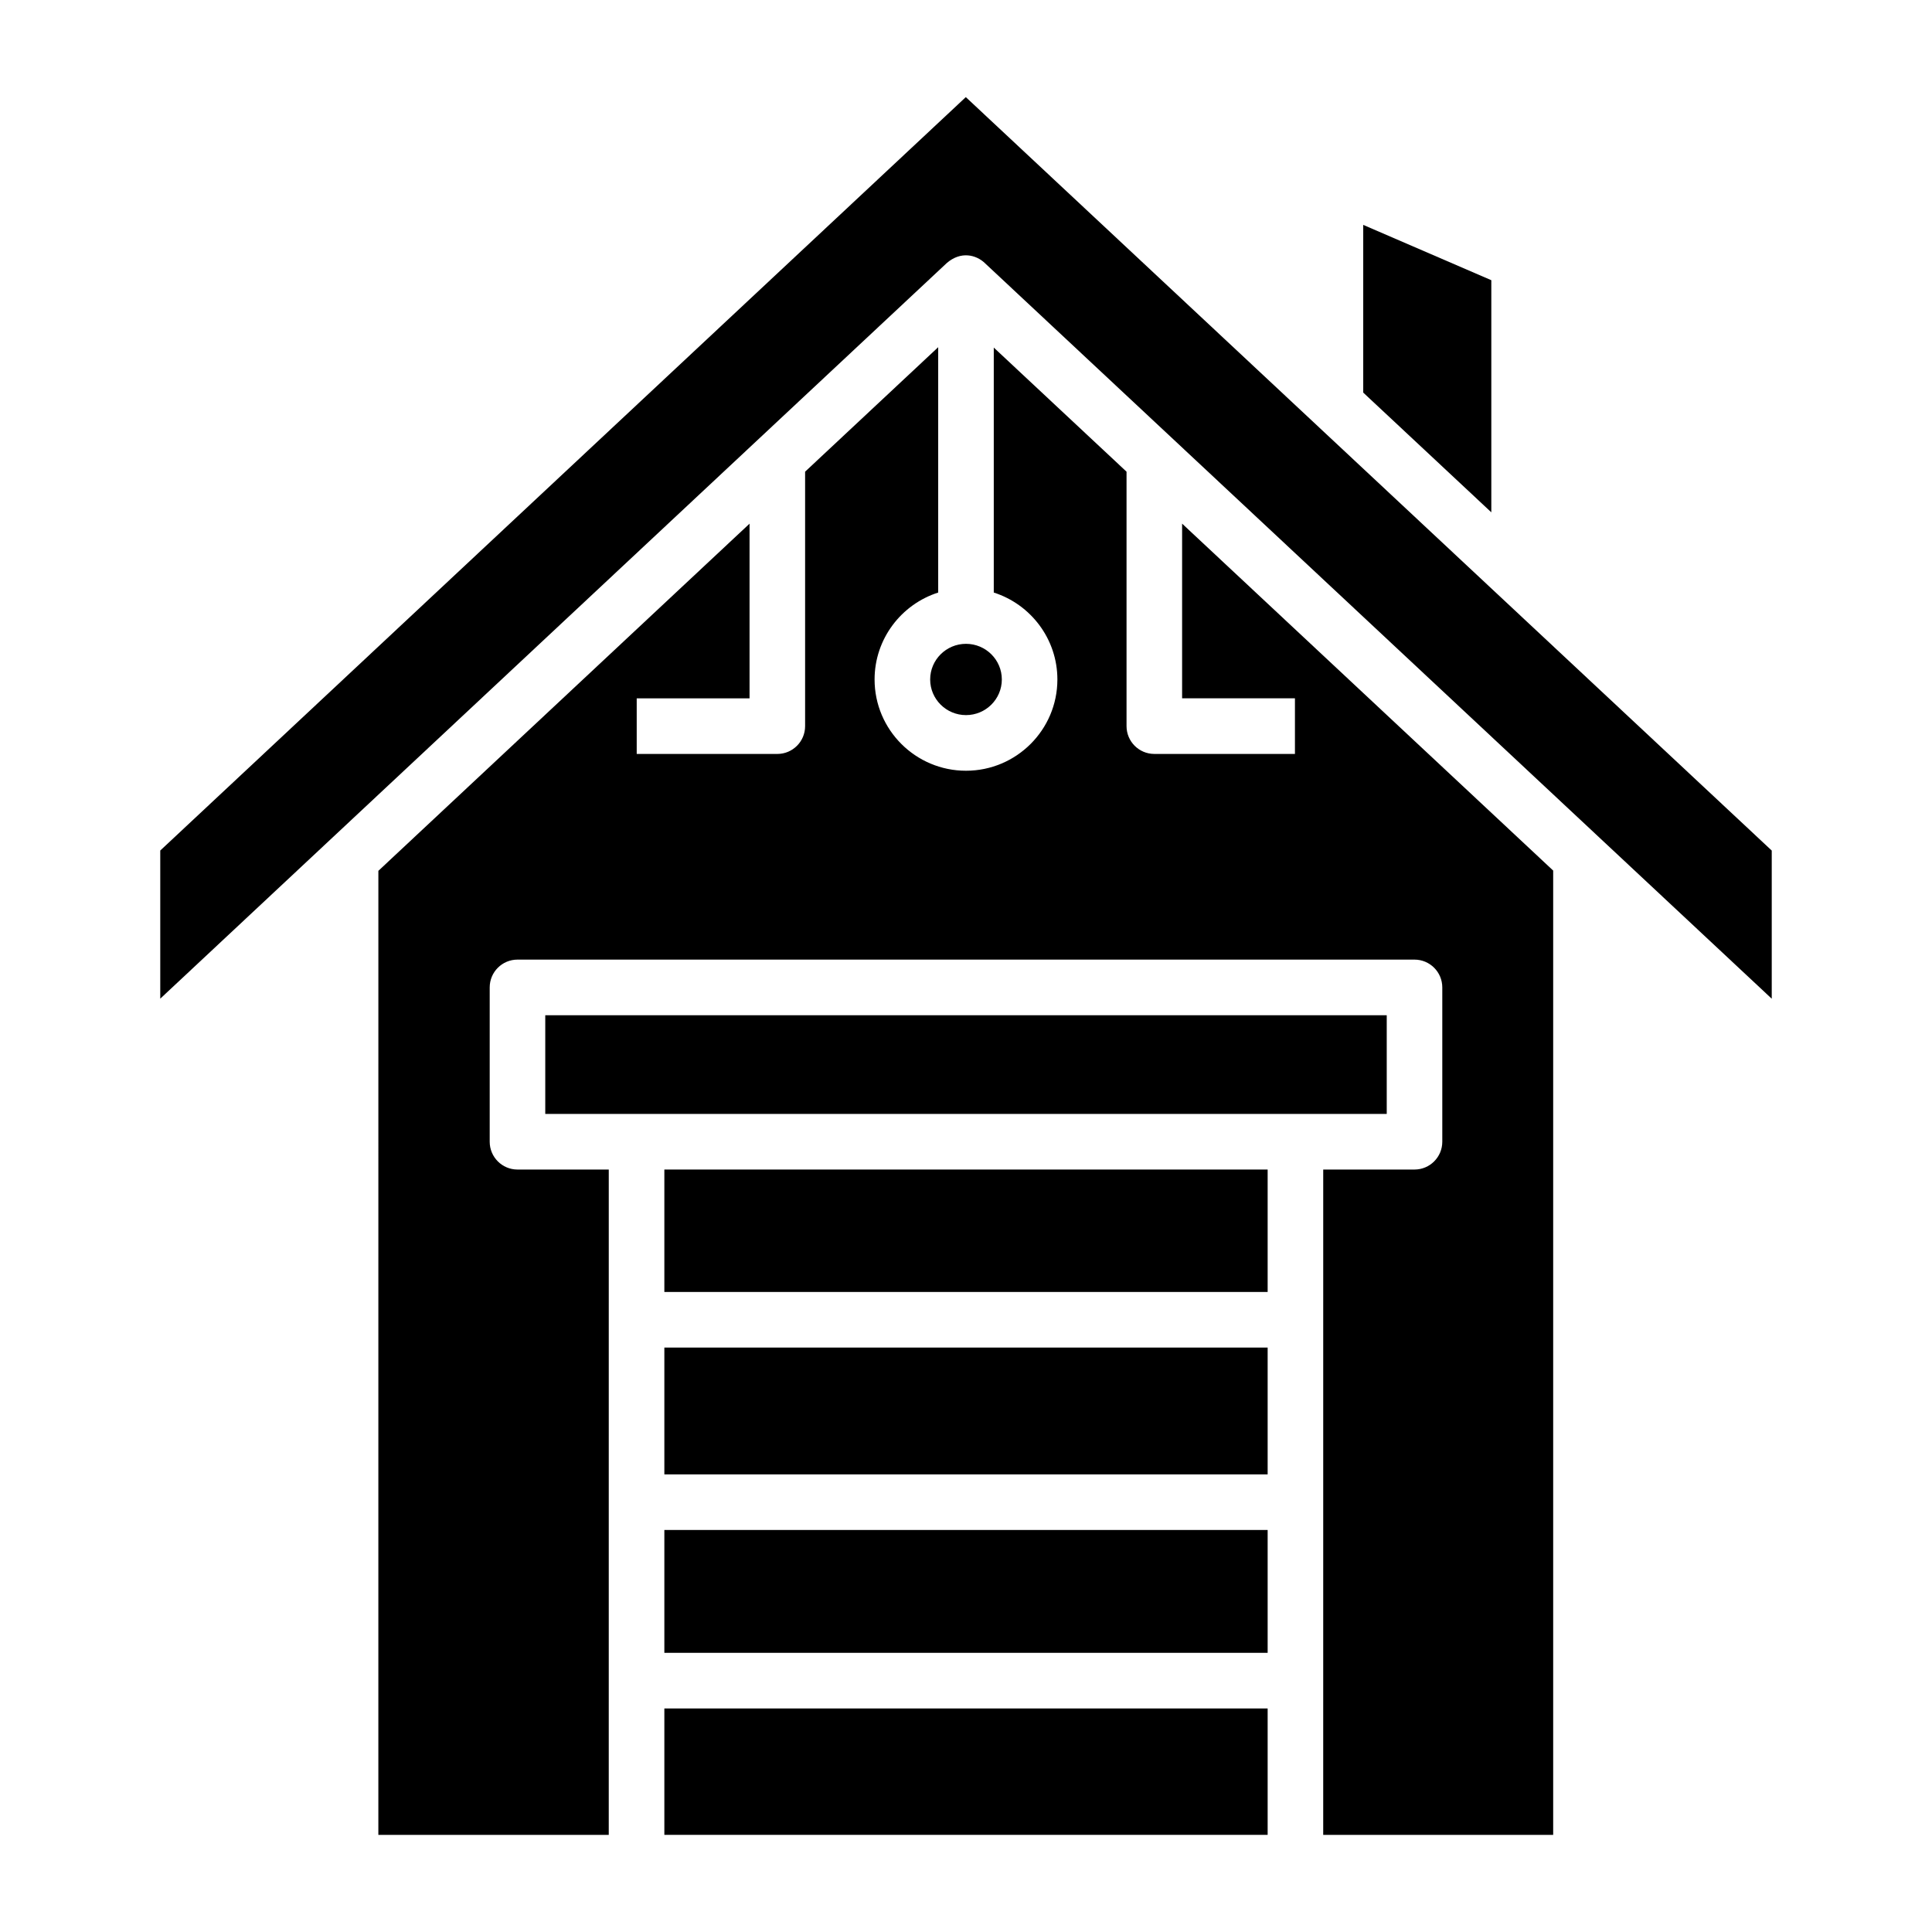
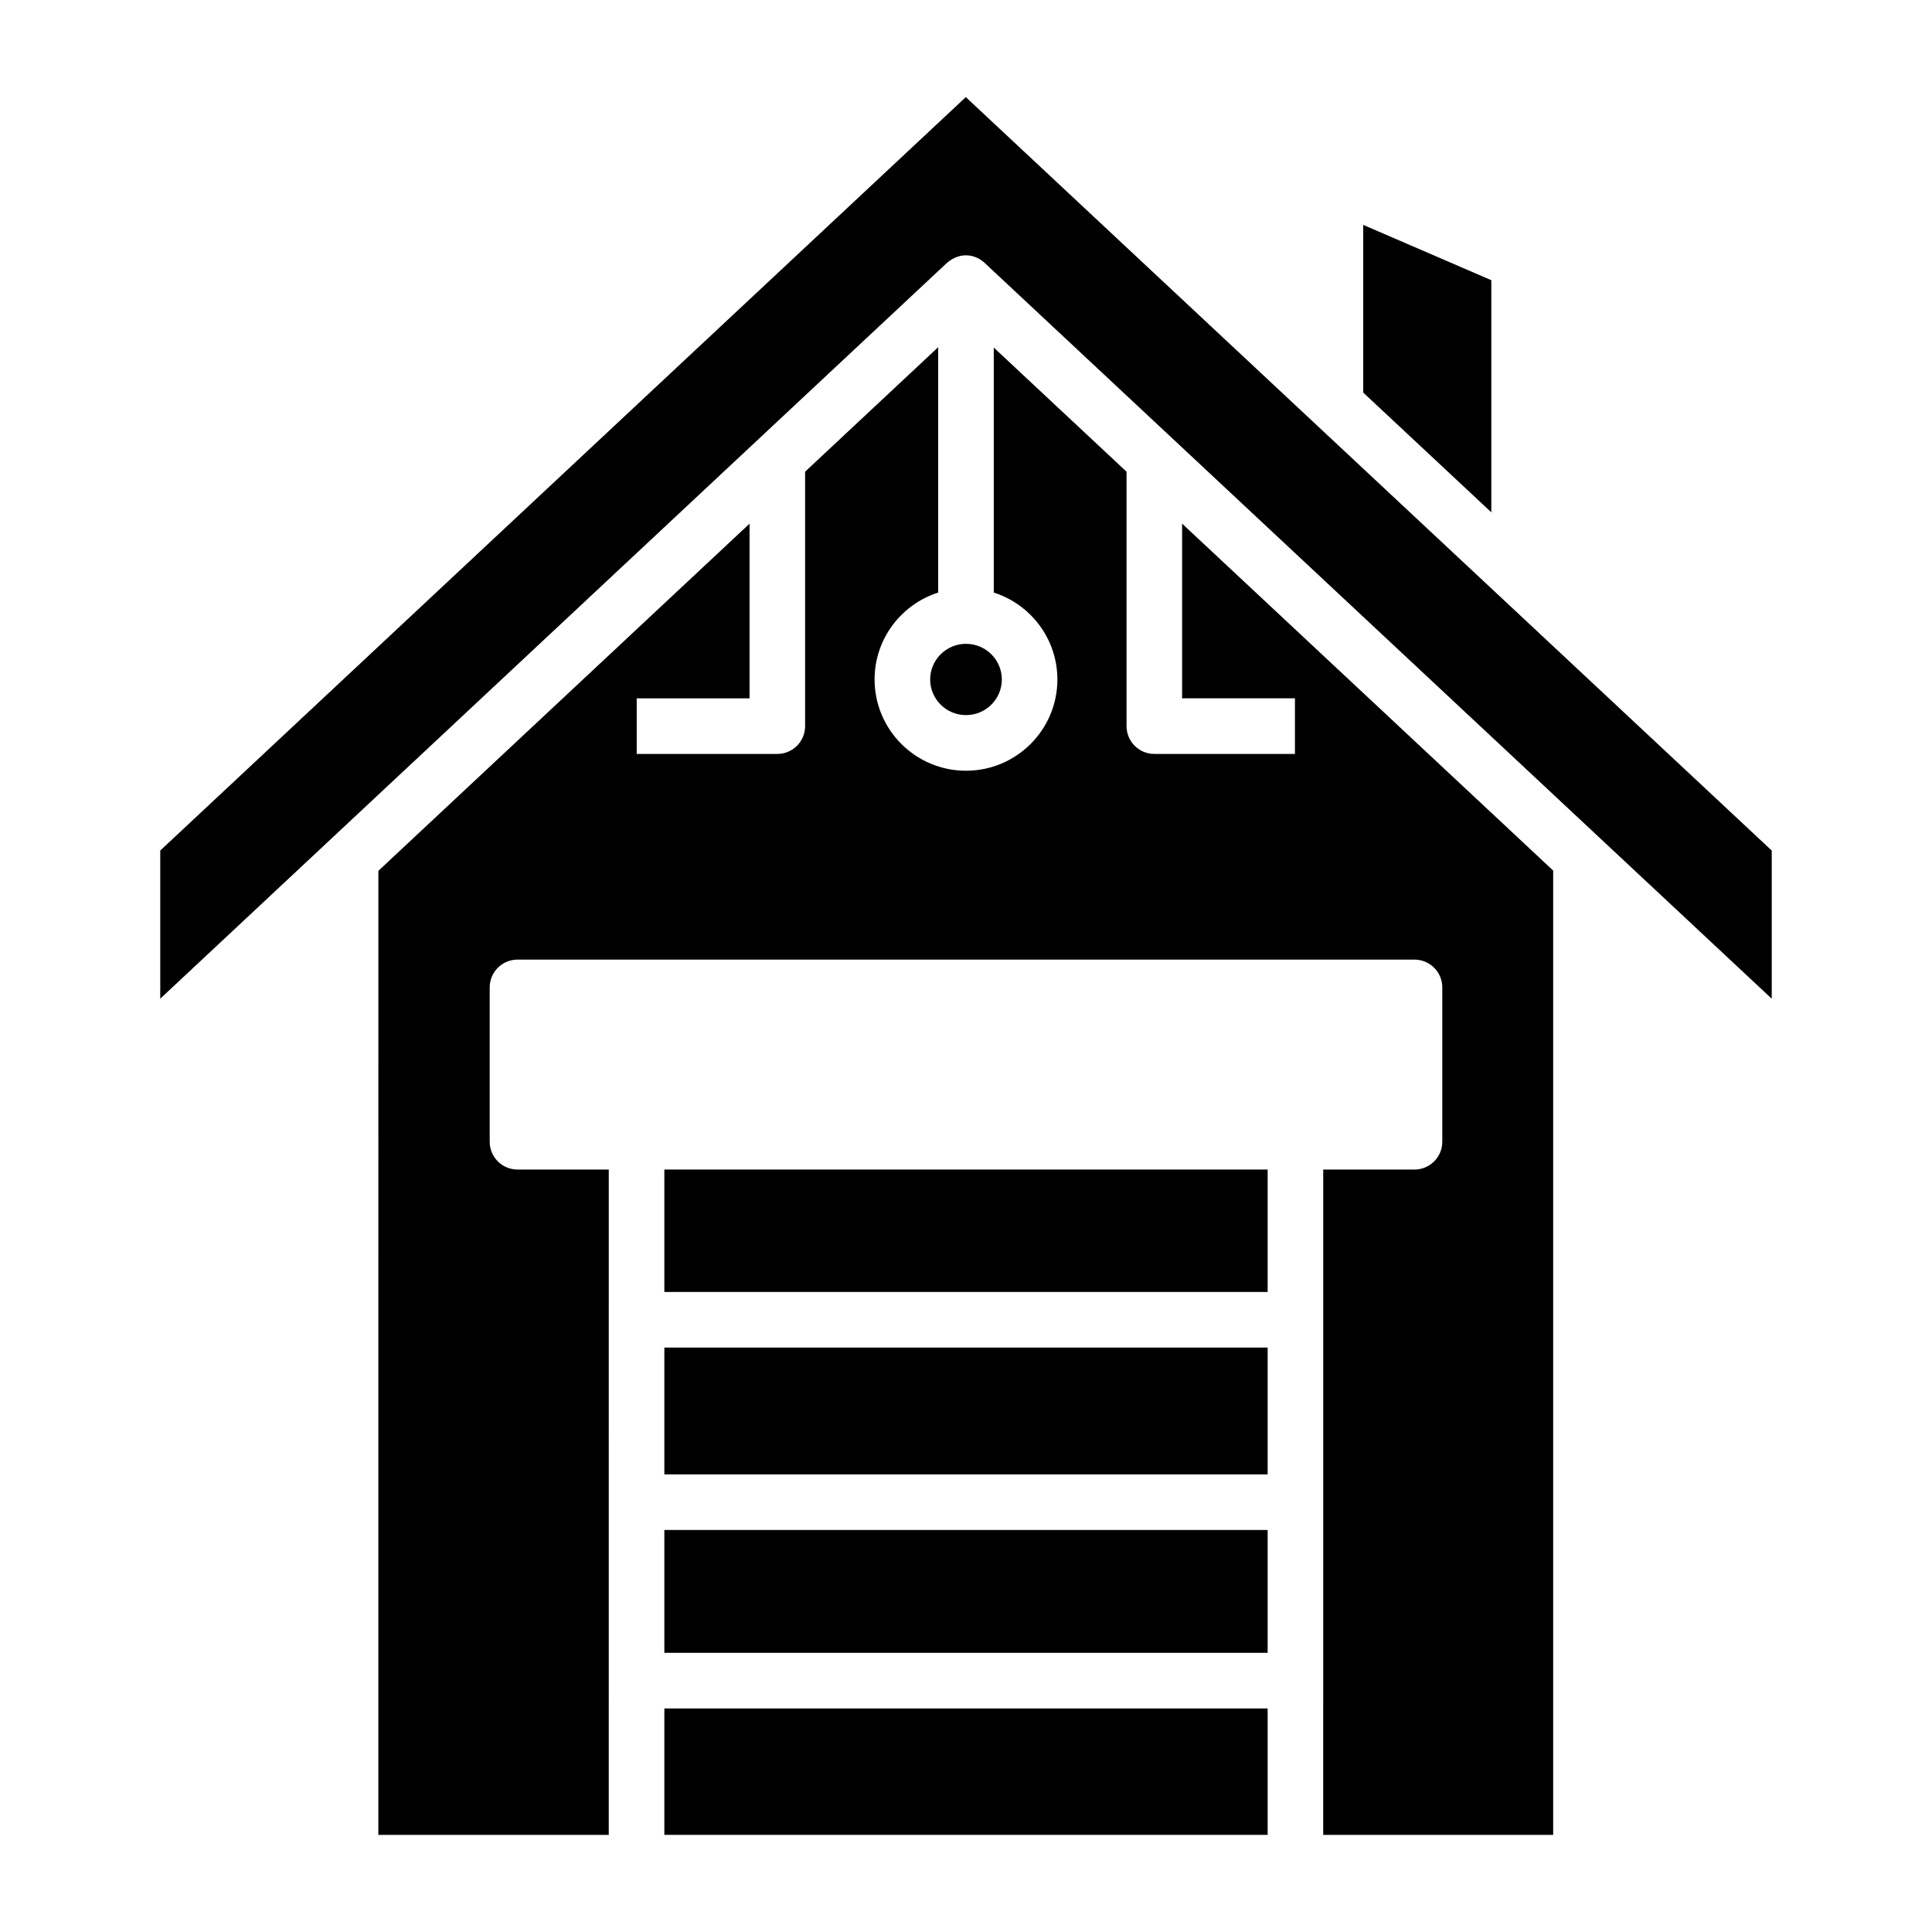
<svg xmlns="http://www.w3.org/2000/svg" fill="#000000" width="800px" height="800px" version="1.1" viewBox="144 144 512 512">
  <g>
    <path d="m404.97 213.7 208.56 194.97v-39.262l-213.58-199.67-213.48 199.66v39.258l208.45-194.96c3.703-3.184 7.715-2.195 10.055 0z" />
    <path d="m505.27 248.04 33.945 31.73v-61.512l-33.945-14.66z" />
    <path d="m320.06 549.46h159.88v32.555h-159.88z" />
    <path d="m320.06 501.12h159.88v33.605h-159.88z" />
    <path d="m400 333.51c5.238 0 9.496-4.238 9.496-9.445 0-5.207-4.262-9.445-9.496-9.445-5.238 0-9.496 4.238-9.496 9.445-0.004 5.207 4.258 9.445 9.496 9.445z" />
-     <path d="m320.06 453.94h159.88v32.445h-159.88z" />
-     <path d="m511.5 413.05h-223v26.152h223z" />
+     <path d="m320.06 453.94h159.88v32.445h-159.88" />
    <path d="m457.27 282.77v46.293h29.902v14.738h-37.266c-4.066 0-7.363-3.301-7.363-7.371v-67.426l-35.184-32.891v64.918c9.766 3.121 16.859 12.266 16.859 23.039 0 13.336-10.867 24.184-24.223 24.184-13.355 0-24.223-10.848-24.223-24.184 0-10.773 7.094-19.922 16.859-23.039v-65.02l-35.27 32.988v67.434c0 4.07-3.297 7.371-7.363 7.371h-37.262v-14.738h29.902v-46.289l-98.367 92.004-0.004 255.48h61.059l0.004-176.32h-24.191c-4.066 0-7.363-3.301-7.363-7.371v-40.891c0-4.07 3.297-7.371 7.363-7.371h237.72c4.066 0 7.363 3.301 7.363 7.371v40.891c0 4.07-3.297 7.371-7.363 7.371h-24.191l-0.004 176.32h60.945v-255.55z" />
    <path d="m320.06 596.76h159.88v33.496h-159.88z" />
  </g>
</svg>